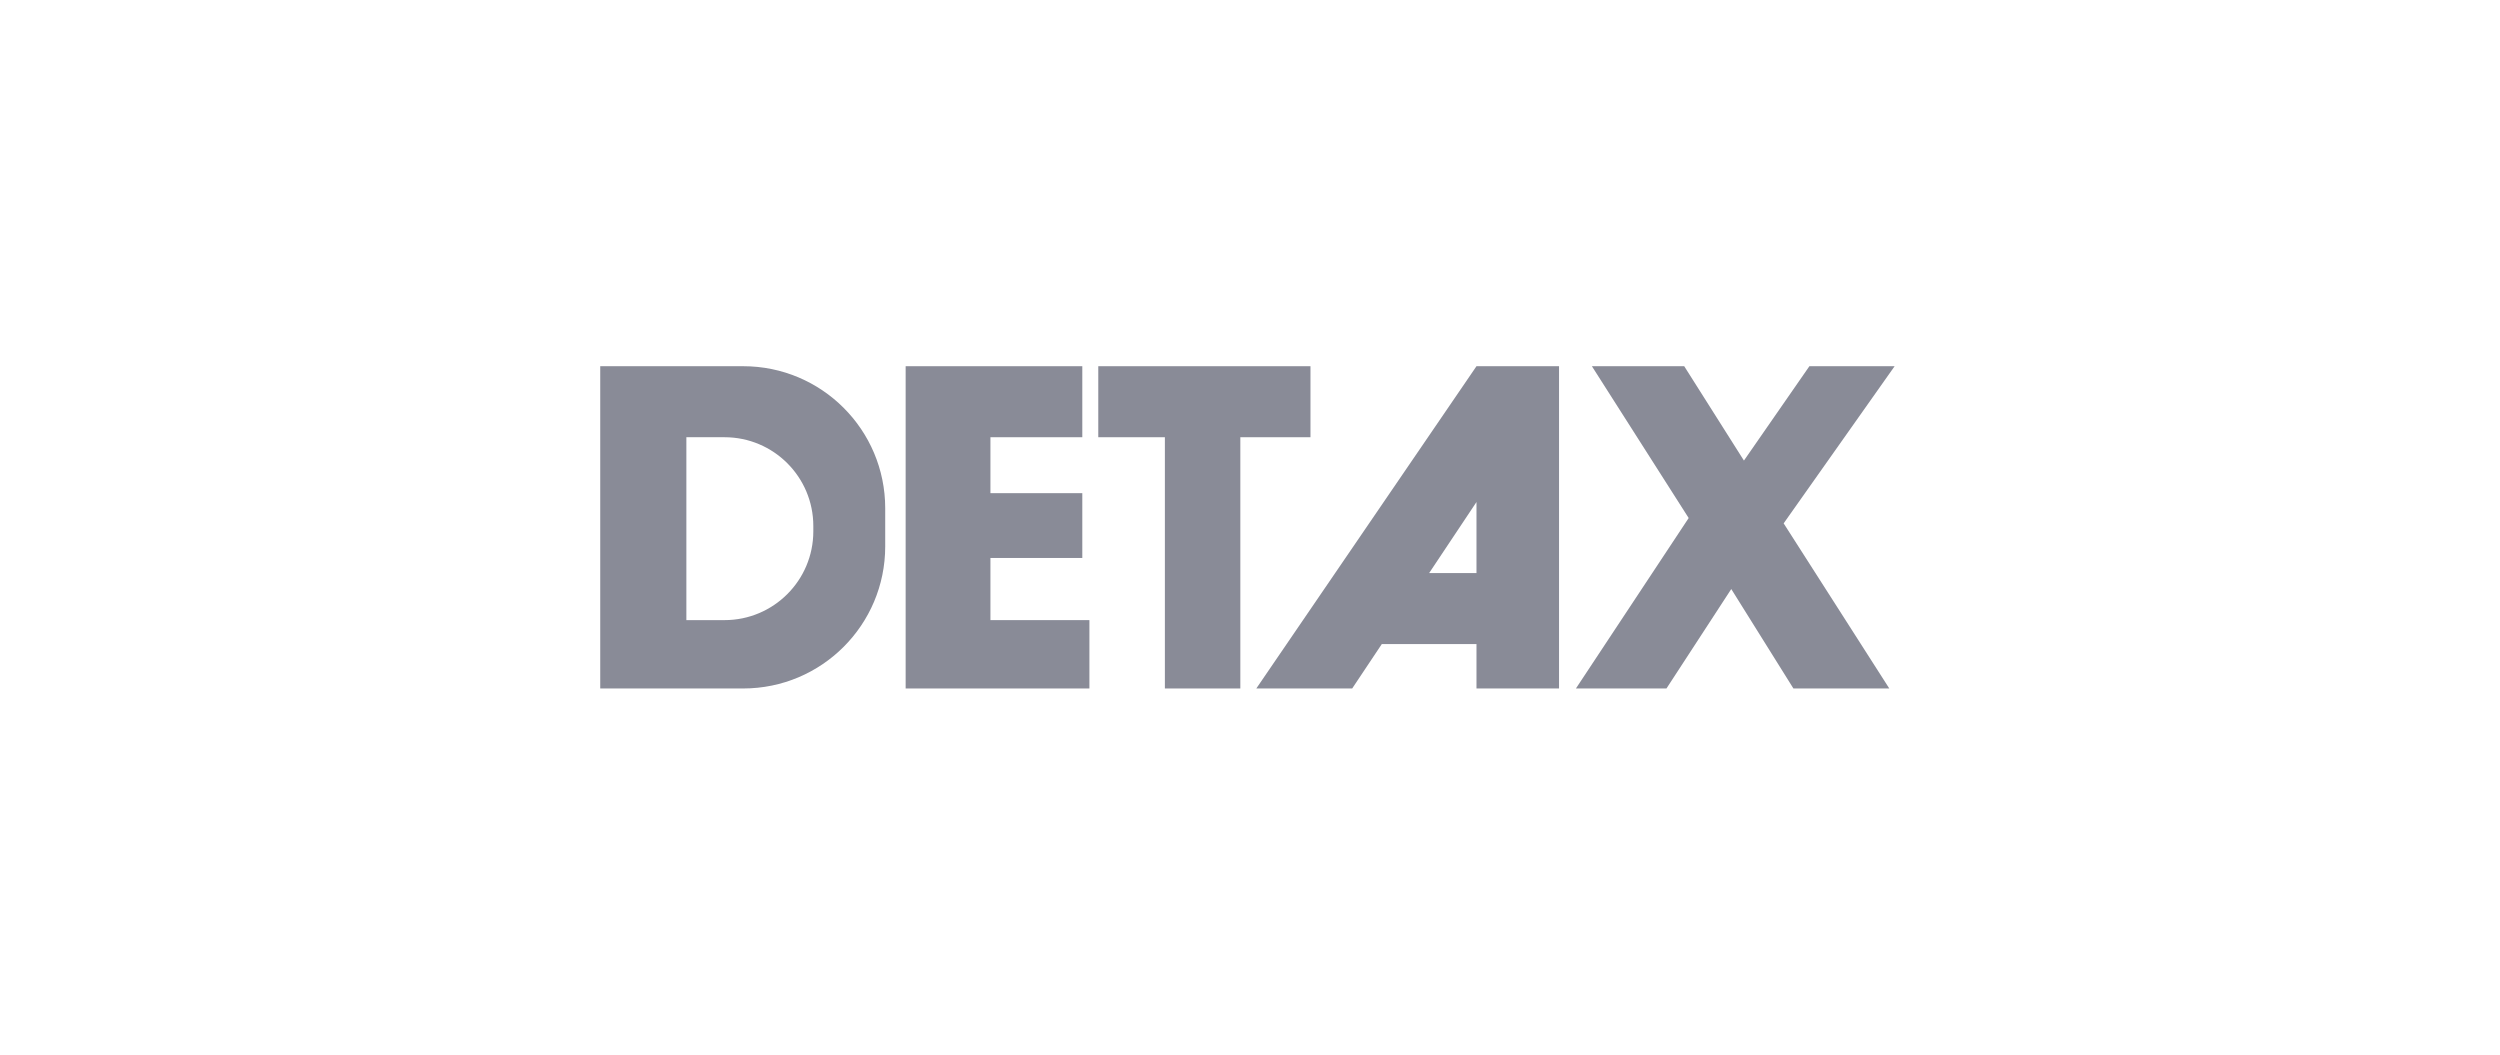
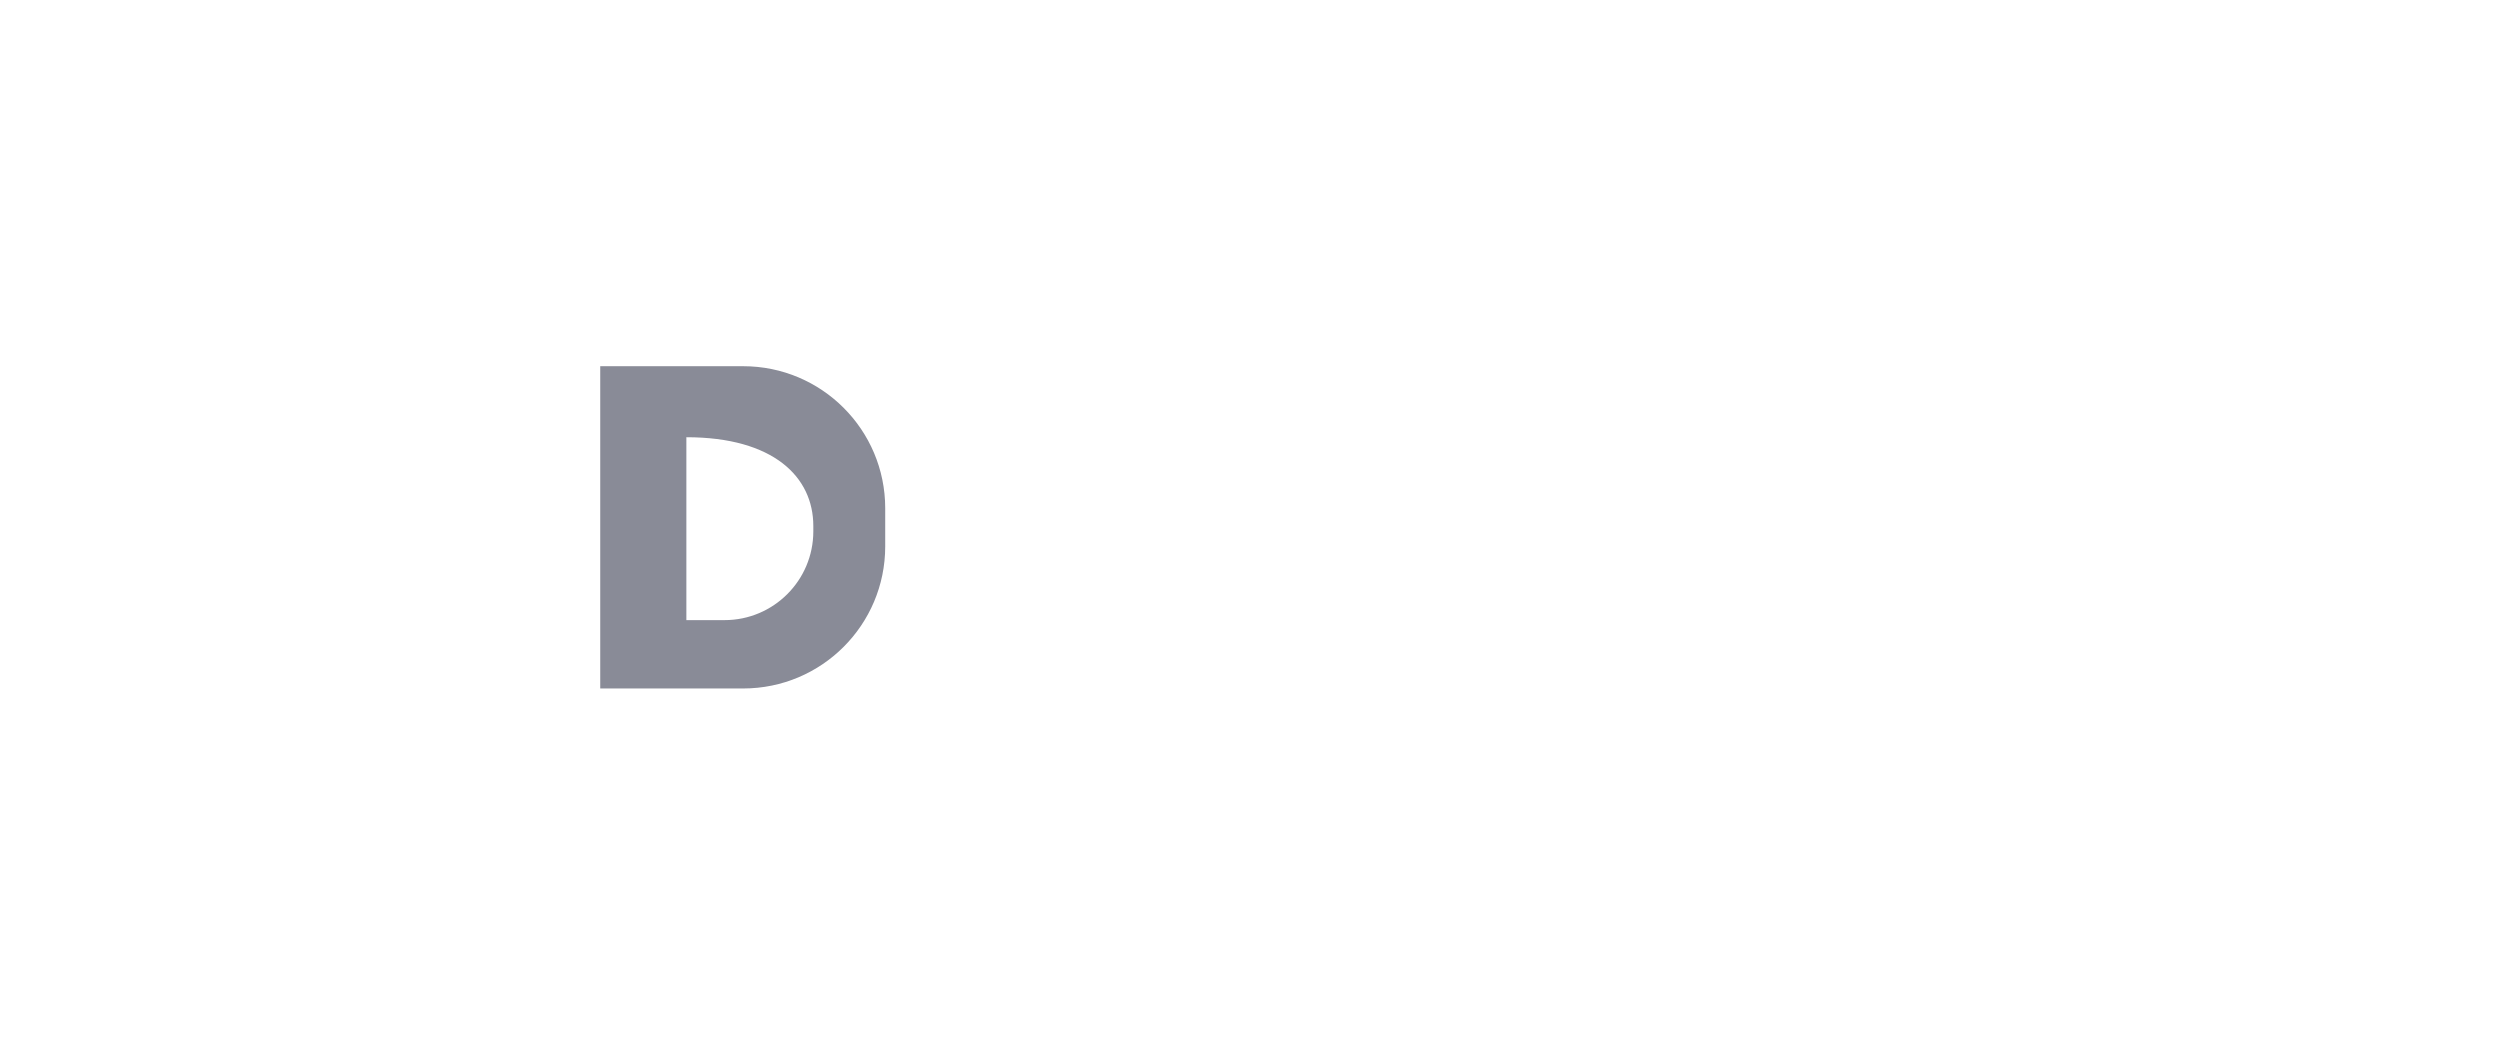
<svg xmlns="http://www.w3.org/2000/svg" width="128" height="54" viewBox="0 0 128 54" fill="none">
-   <path d="M81.505 18.75H86.232L89.288 23.579L89.299 23.568L92.641 18.75H97.005L91.323 26.796L96.732 35.25H91.823L88.641 30.159L85.323 35.25H80.687L86.46 26.523L81.505 18.75Z" fill="#898B97" />
-   <path d="M56.232 22.386V18.75H59.642H63.505H67.096V22.386H63.505V35.25H59.642V22.386H56.232Z" fill="#898B97" />
-   <path d="M55.414 18.75V22.386H50.71V25.25H55.414V28.568H50.71V31.75H55.778V35.25H50.71H46.369V31.75V28.568V25.25V22.386V18.75H50.71H55.414Z" fill="#898B97" />
-   <path fill-rule="evenodd" clip-rule="evenodd" d="M30.732 18.75V35.25H38.051C42.067 35.25 45.323 31.994 45.323 27.977V26.023C45.323 22.006 42.067 18.75 38.051 18.75H30.732ZM35.142 31.75V22.386H37.096C39.606 22.386 41.642 24.421 41.642 26.932V27.204C41.642 29.715 39.606 31.75 37.096 31.75H35.142Z" fill="#898B97" />
-   <path fill-rule="evenodd" clip-rule="evenodd" d="M75.596 18.75L64.323 35.25H69.232L70.748 32.977H75.596V35.25H79.823V18.75H75.596ZM75.596 25.704V29.341H73.172L75.596 25.704Z" fill="#898B97" />
+   <path fill-rule="evenodd" clip-rule="evenodd" d="M30.732 18.75V35.25H38.051C42.067 35.25 45.323 31.994 45.323 27.977V26.023C45.323 22.006 42.067 18.75 38.051 18.75H30.732ZM35.142 31.75V22.386C39.606 22.386 41.642 24.421 41.642 26.932V27.204C41.642 29.715 39.606 31.75 37.096 31.75H35.142Z" fill="#898B97" />
</svg>